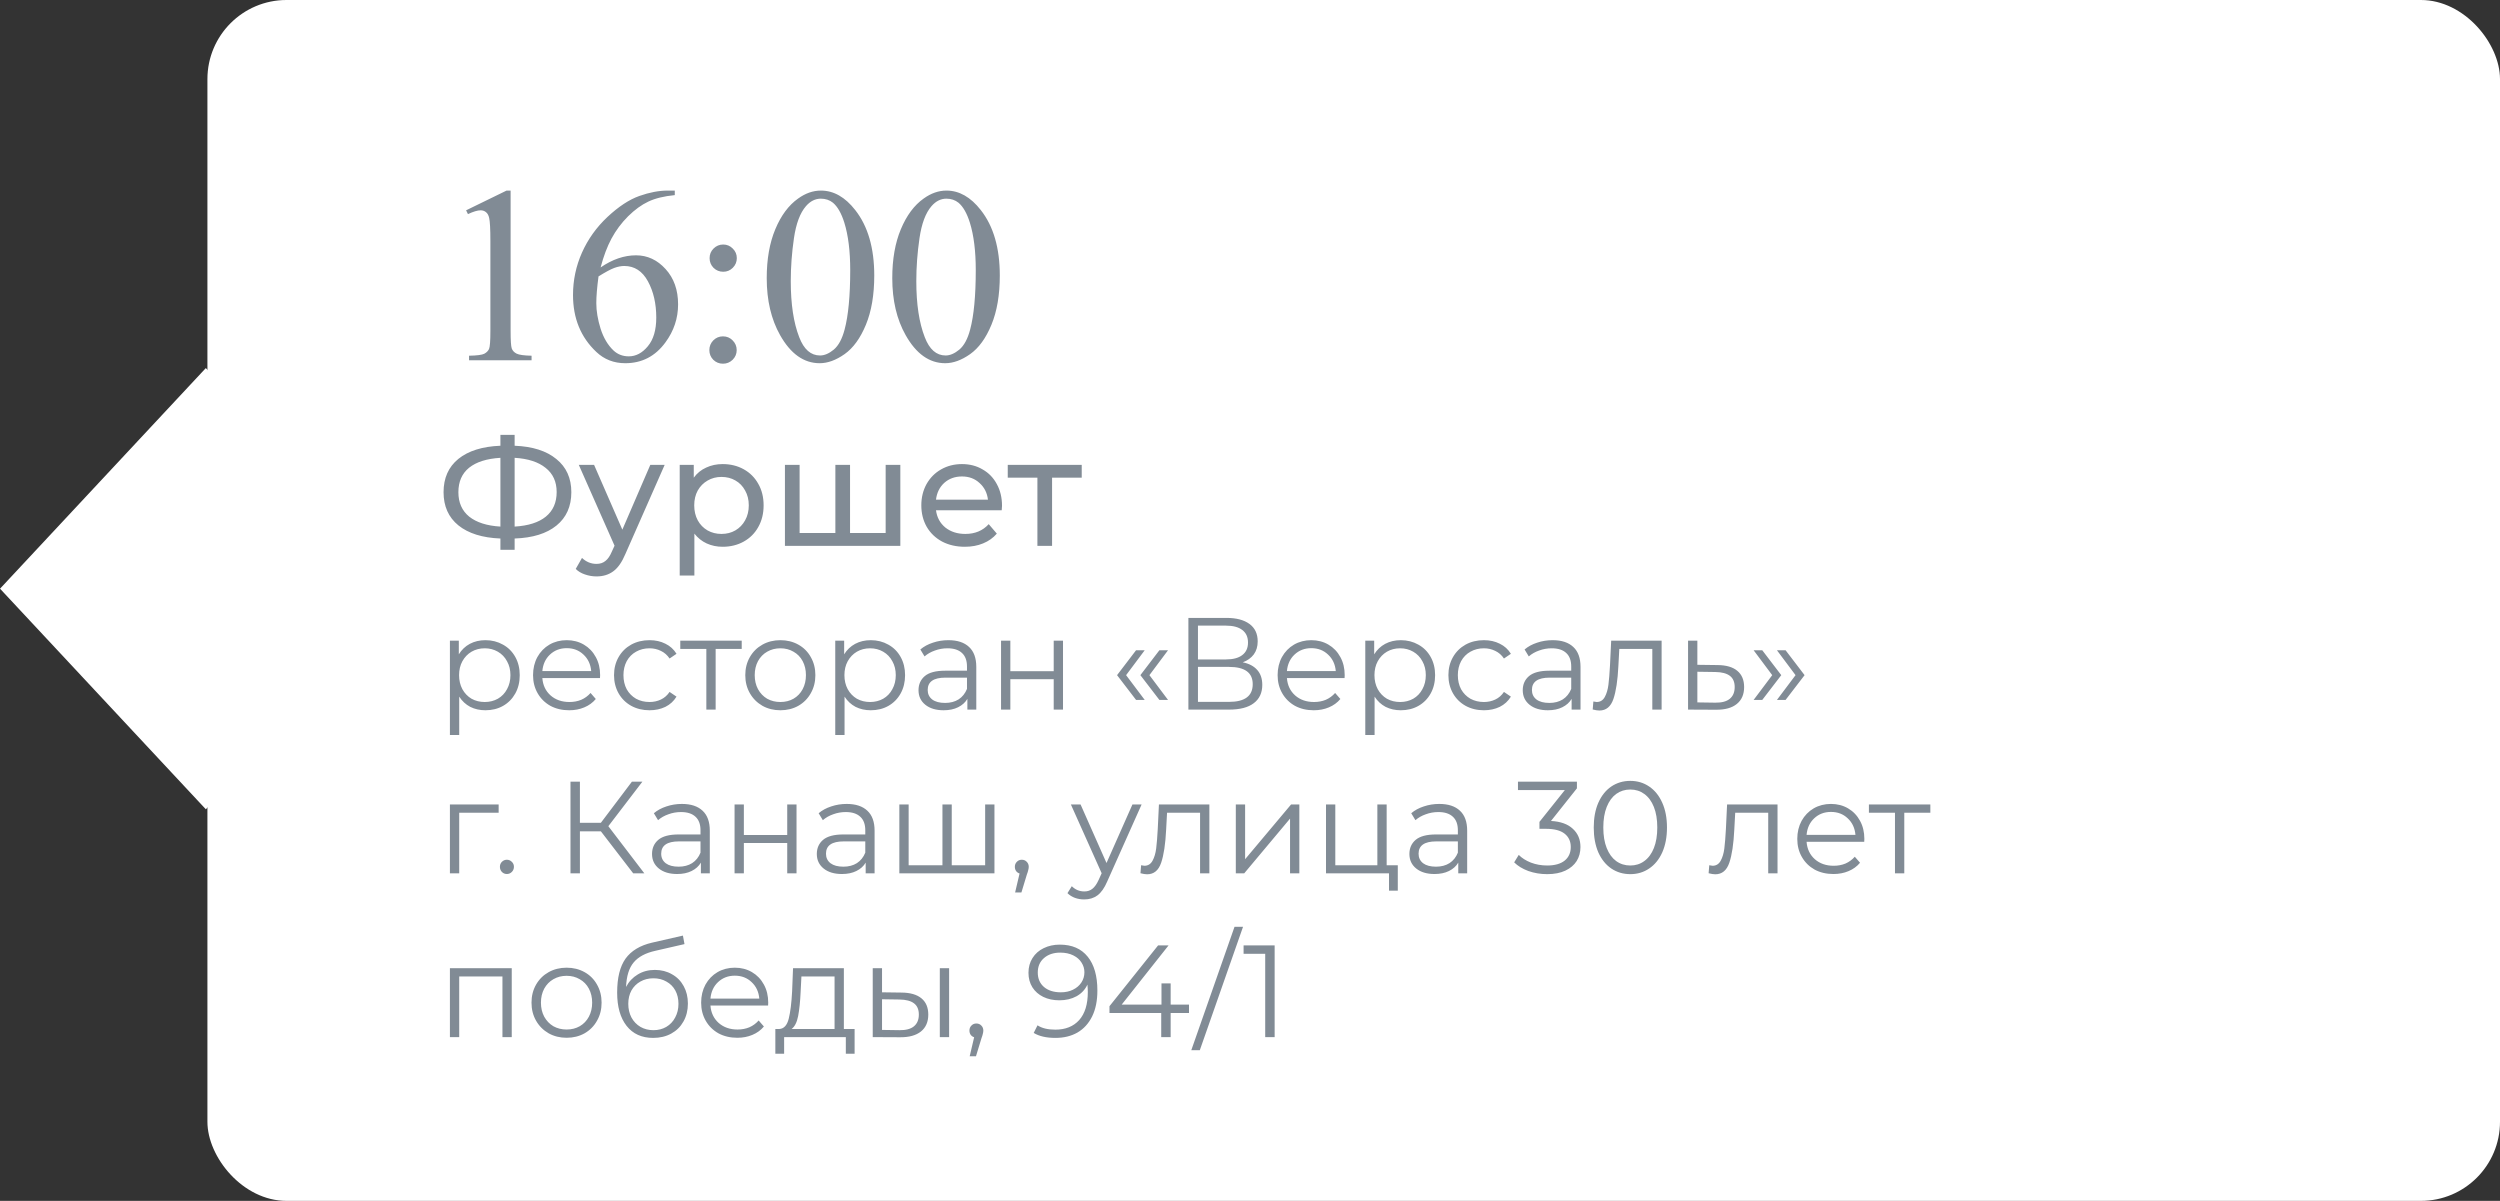
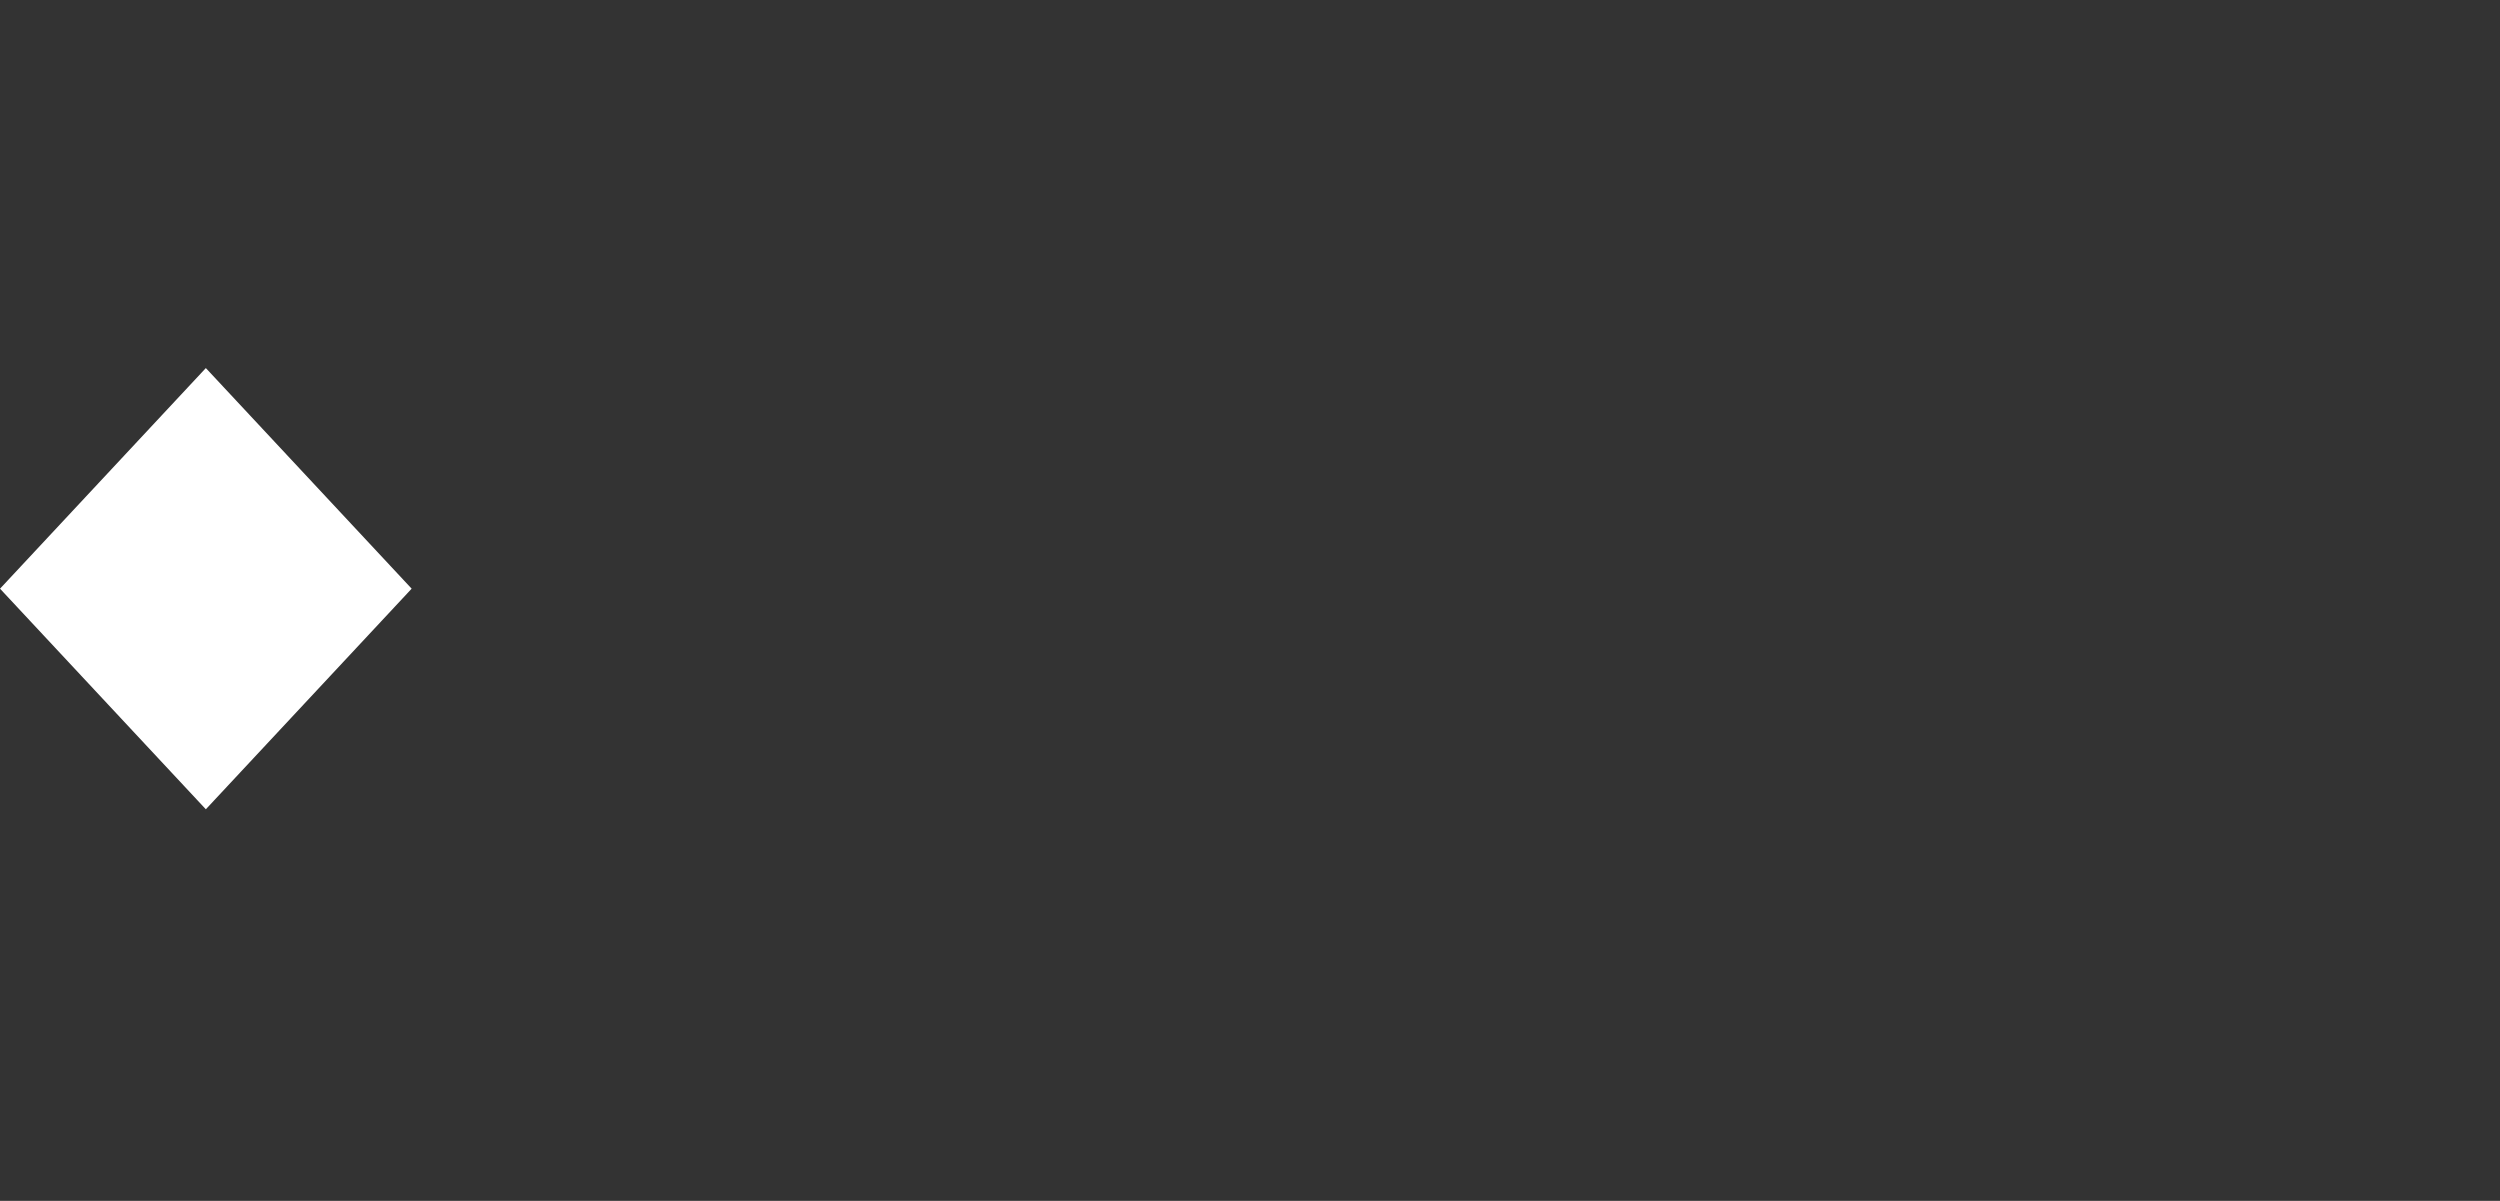
<svg xmlns="http://www.w3.org/2000/svg" width="229" height="110" viewBox="0 0 229 110" fill="none">
  <rect x="0" y="0" width="229" height="110" fill="#333333" stroke="none" />
-   <rect x="19" width="210" height="110" rx="7.247" fill="white" />
  <rect width="27.643" height="27.643" transform="matrix(0.682 0.731 -0.682 0.731 18.855 33.716)" fill="white" />
-   <path d="M42.695 19.265L46.401 17.457H46.772V30.316C46.772 31.169 46.806 31.701 46.873 31.911C46.948 32.12 47.098 32.281 47.322 32.394C47.547 32.506 48.004 32.569 48.692 32.584V33H42.965V32.584C43.684 32.569 44.148 32.51 44.357 32.405C44.567 32.292 44.713 32.147 44.795 31.967C44.878 31.78 44.919 31.229 44.919 30.316V22.095C44.919 20.987 44.882 20.276 44.807 19.961C44.754 19.722 44.657 19.546 44.515 19.434C44.38 19.321 44.215 19.265 44.02 19.265C43.743 19.265 43.358 19.381 42.864 19.613L42.695 19.265ZM61.81 17.457V17.873C60.821 17.97 60.013 18.168 59.384 18.468C58.762 18.76 58.145 19.209 57.531 19.815C56.924 20.422 56.419 21.099 56.015 21.848C55.618 22.589 55.285 23.473 55.015 24.498C56.093 23.757 57.175 23.387 58.261 23.387C59.301 23.387 60.204 23.806 60.967 24.645C61.731 25.483 62.113 26.561 62.113 27.879C62.113 29.152 61.727 30.312 60.956 31.36C60.028 32.633 58.8 33.27 57.273 33.27C56.232 33.27 55.348 32.925 54.622 32.236C53.2 30.896 52.488 29.159 52.488 27.025C52.488 25.663 52.762 24.367 53.308 23.14C53.855 21.912 54.633 20.822 55.644 19.872C56.662 18.921 57.636 18.281 58.564 17.951C59.492 17.622 60.357 17.457 61.158 17.457H61.81ZM54.824 25.318C54.69 26.329 54.622 27.145 54.622 27.767C54.622 28.485 54.753 29.268 55.015 30.114C55.285 30.952 55.681 31.619 56.206 32.113C56.587 32.465 57.052 32.641 57.598 32.641C58.249 32.641 58.83 32.334 59.339 31.72C59.855 31.106 60.114 30.23 60.114 29.092C60.114 27.811 59.859 26.703 59.35 25.768C58.841 24.832 58.118 24.364 57.183 24.364C56.898 24.364 56.591 24.424 56.262 24.544C55.94 24.663 55.461 24.922 54.824 25.318ZM66.246 22.398C66.59 22.398 66.882 22.522 67.122 22.769C67.369 23.009 67.492 23.301 67.492 23.645C67.492 23.989 67.369 24.285 67.122 24.532C66.882 24.772 66.59 24.892 66.246 24.892C65.901 24.892 65.606 24.772 65.358 24.532C65.119 24.285 64.999 23.989 64.999 23.645C64.999 23.301 65.119 23.009 65.358 22.769C65.606 22.522 65.901 22.398 66.246 22.398ZM66.223 30.81C66.575 30.81 66.871 30.934 67.11 31.181C67.357 31.428 67.481 31.724 67.481 32.068C67.481 32.412 67.357 32.708 67.11 32.955C66.863 33.195 66.567 33.315 66.223 33.315C65.879 33.315 65.583 33.195 65.336 32.955C65.096 32.708 64.977 32.412 64.977 32.068C64.977 31.724 65.096 31.428 65.336 31.181C65.583 30.934 65.879 30.81 66.223 30.81ZM70.232 25.476C70.232 23.739 70.495 22.245 71.019 20.995C71.543 19.737 72.239 18.801 73.107 18.187C73.781 17.7 74.478 17.457 75.196 17.457C76.364 17.457 77.412 18.052 78.341 19.243C79.501 20.718 80.082 22.717 80.082 25.24C80.082 27.007 79.827 28.508 79.318 29.743C78.809 30.979 78.157 31.877 77.364 32.438C76.578 32.992 75.818 33.27 75.084 33.27C73.632 33.27 72.422 32.412 71.457 30.698C70.641 29.253 70.232 27.512 70.232 25.476ZM72.434 25.756C72.434 27.853 72.692 29.564 73.209 30.889C73.635 32.004 74.272 32.562 75.118 32.562C75.522 32.562 75.941 32.382 76.376 32.023C76.81 31.656 77.139 31.046 77.364 30.192C77.708 28.905 77.88 27.089 77.88 24.746C77.88 23.009 77.701 21.56 77.341 20.399C77.072 19.538 76.724 18.928 76.297 18.569C75.99 18.322 75.619 18.198 75.185 18.198C74.676 18.198 74.223 18.427 73.826 18.883C73.287 19.505 72.92 20.482 72.726 21.814C72.531 23.147 72.434 24.461 72.434 25.756ZM81.732 25.476C81.732 23.739 81.995 22.245 82.519 20.995C83.043 19.737 83.739 18.801 84.607 18.187C85.281 17.7 85.978 17.457 86.696 17.457C87.864 17.457 88.912 18.052 89.841 19.243C91.001 20.718 91.582 22.717 91.582 25.24C91.582 27.007 91.327 28.508 90.818 29.743C90.309 30.979 89.657 31.877 88.864 32.438C88.078 32.992 87.318 33.27 86.584 33.27C85.132 33.27 83.922 32.412 82.957 30.698C82.141 29.253 81.732 27.512 81.732 25.476ZM83.934 25.756C83.934 27.853 84.192 29.564 84.709 30.889C85.135 32.004 85.772 32.562 86.618 32.562C87.022 32.562 87.441 32.382 87.876 32.023C88.31 31.656 88.639 31.046 88.864 30.192C89.208 28.905 89.38 27.089 89.38 24.746C89.38 23.009 89.201 21.56 88.841 20.399C88.572 19.538 88.224 18.928 87.797 18.569C87.49 18.322 87.119 18.198 86.685 18.198C86.176 18.198 85.723 18.427 85.326 18.883C84.787 19.505 84.42 20.482 84.226 21.814C84.031 23.147 83.934 24.461 83.934 25.756ZM52.334 45.086C52.334 46.383 51.881 47.401 50.976 48.138C50.071 48.875 48.792 49.272 47.14 49.328V50.364H45.838V49.328C44.186 49.263 42.903 48.861 41.988 48.124C41.083 47.387 40.63 46.374 40.63 45.086C40.63 43.789 41.083 42.771 41.988 42.034C42.903 41.297 44.186 40.895 45.838 40.83V39.836H47.14V40.83C48.783 40.895 50.057 41.301 50.962 42.048C51.877 42.785 52.334 43.798 52.334 45.086ZM47.14 48.236C48.391 48.161 49.343 47.858 49.996 47.326C50.659 46.785 50.99 46.033 50.99 45.072C50.99 44.129 50.654 43.392 49.982 42.86C49.319 42.319 48.372 42.011 47.14 41.936V48.236ZM41.988 45.086C41.988 46.038 42.319 46.785 42.982 47.326C43.654 47.858 44.606 48.161 45.838 48.236V41.936C44.587 42.011 43.631 42.314 42.968 42.846C42.315 43.378 41.988 44.125 41.988 45.086ZM60.885 42.58L57.287 50.742C56.97 51.498 56.596 52.03 56.167 52.338C55.747 52.646 55.238 52.8 54.641 52.8C54.277 52.8 53.922 52.739 53.577 52.618C53.241 52.506 52.961 52.338 52.737 52.114L53.311 51.106C53.694 51.47 54.137 51.652 54.641 51.652C54.968 51.652 55.238 51.563 55.453 51.386C55.677 51.218 55.878 50.924 56.055 50.504L56.293 49.986L53.017 42.58H54.417L57.007 48.516L59.569 42.58H60.885ZM66.195 42.51C66.914 42.51 67.558 42.669 68.127 42.986C68.696 43.303 69.14 43.747 69.457 44.316C69.784 44.885 69.947 45.543 69.947 46.29C69.947 47.037 69.784 47.699 69.457 48.278C69.14 48.847 68.696 49.291 68.127 49.608C67.558 49.925 66.914 50.084 66.195 50.084C65.663 50.084 65.173 49.981 64.725 49.776C64.286 49.571 63.913 49.272 63.605 48.88V52.716H62.261V42.58H63.549V43.756C63.848 43.345 64.226 43.037 64.683 42.832C65.14 42.617 65.644 42.51 66.195 42.51ZM66.083 48.908C66.559 48.908 66.984 48.801 67.357 48.586C67.74 48.362 68.038 48.054 68.253 47.662C68.477 47.261 68.589 46.803 68.589 46.29C68.589 45.777 68.477 45.324 68.253 44.932C68.038 44.531 67.74 44.223 67.357 44.008C66.984 43.793 66.559 43.686 66.083 43.686C65.616 43.686 65.192 43.798 64.809 44.022C64.436 44.237 64.137 44.54 63.913 44.932C63.698 45.324 63.591 45.777 63.591 46.29C63.591 46.803 63.698 47.261 63.913 47.662C64.128 48.054 64.426 48.362 64.809 48.586C65.192 48.801 65.616 48.908 66.083 48.908ZM82.47 42.58V50H71.9V42.58H73.244V48.824H76.52V42.58H77.864V48.824H81.126V42.58H82.47ZM91.785 46.332C91.785 46.435 91.776 46.57 91.757 46.738H85.737C85.821 47.391 86.106 47.919 86.591 48.32C87.086 48.712 87.697 48.908 88.425 48.908C89.312 48.908 90.026 48.609 90.567 48.012L91.309 48.88C90.973 49.272 90.553 49.571 90.049 49.776C89.555 49.981 88.999 50.084 88.383 50.084C87.599 50.084 86.904 49.925 86.297 49.608C85.691 49.281 85.219 48.829 84.883 48.25C84.557 47.671 84.393 47.018 84.393 46.29C84.393 45.571 84.552 44.923 84.869 44.344C85.196 43.765 85.639 43.317 86.199 43C86.769 42.673 87.408 42.51 88.117 42.51C88.827 42.51 89.457 42.673 90.007 43C90.567 43.317 91.001 43.765 91.309 44.344C91.627 44.923 91.785 45.585 91.785 46.332ZM88.117 43.644C87.473 43.644 86.932 43.84 86.493 44.232C86.064 44.624 85.812 45.137 85.737 45.772H90.497C90.423 45.147 90.166 44.638 89.727 44.246C89.298 43.845 88.761 43.644 88.117 43.644ZM99.086 43.756H96.37V50H95.026V43.756H92.31V42.58H99.086V43.756ZM44.464 58.64C45.056 58.64 45.592 58.776 46.072 59.048C46.552 59.312 46.928 59.688 47.2 60.176C47.472 60.664 47.608 61.22 47.608 61.844C47.608 62.476 47.472 63.036 47.2 63.524C46.928 64.012 46.552 64.392 46.072 64.664C45.6 64.928 45.064 65.06 44.464 65.06C43.952 65.06 43.488 64.956 43.072 64.748C42.664 64.532 42.328 64.22 42.064 63.812V67.328H41.212V58.688H42.028V59.936C42.284 59.52 42.62 59.2 43.036 58.976C43.46 58.752 43.936 58.64 44.464 58.64ZM44.404 64.304C44.844 64.304 45.244 64.204 45.604 64.004C45.964 63.796 46.244 63.504 46.444 63.128C46.652 62.752 46.756 62.324 46.756 61.844C46.756 61.364 46.652 60.94 46.444 60.572C46.244 60.196 45.964 59.904 45.604 59.696C45.244 59.488 44.844 59.384 44.404 59.384C43.956 59.384 43.552 59.488 43.192 59.696C42.84 59.904 42.56 60.196 42.352 60.572C42.152 60.94 42.052 61.364 42.052 61.844C42.052 62.324 42.152 62.752 42.352 63.128C42.56 63.504 42.84 63.796 43.192 64.004C43.552 64.204 43.956 64.304 44.404 64.304ZM54.959 62.108H49.679C49.727 62.764 49.979 63.296 50.435 63.704C50.891 64.104 51.467 64.304 52.163 64.304C52.555 64.304 52.915 64.236 53.243 64.1C53.571 63.956 53.855 63.748 54.095 63.476L54.575 64.028C54.295 64.364 53.943 64.62 53.519 64.796C53.103 64.972 52.643 65.06 52.139 65.06C51.491 65.06 50.915 64.924 50.411 64.652C49.915 64.372 49.527 63.988 49.247 63.5C48.967 63.012 48.827 62.46 48.827 61.844C48.827 61.228 48.959 60.676 49.223 60.188C49.495 59.7 49.863 59.32 50.327 59.048C50.799 58.776 51.327 58.64 51.911 58.64C52.495 58.64 53.019 58.776 53.483 59.048C53.947 59.32 54.311 59.7 54.575 60.188C54.839 60.668 54.971 61.22 54.971 61.844L54.959 62.108ZM51.911 59.372C51.303 59.372 50.791 59.568 50.375 59.96C49.967 60.344 49.735 60.848 49.679 61.472H54.155C54.099 60.848 53.863 60.344 53.447 59.96C53.039 59.568 52.527 59.372 51.911 59.372ZM59.496 65.06C58.873 65.06 58.312 64.924 57.816 64.652C57.328 64.38 56.944 64 56.664 63.512C56.385 63.016 56.245 62.46 56.245 61.844C56.245 61.228 56.385 60.676 56.664 60.188C56.944 59.7 57.328 59.32 57.816 59.048C58.312 58.776 58.873 58.64 59.496 58.64C60.041 58.64 60.525 58.748 60.949 58.964C61.38 59.172 61.721 59.48 61.968 59.888L61.333 60.32C61.124 60.008 60.861 59.776 60.541 59.624C60.221 59.464 59.873 59.384 59.496 59.384C59.041 59.384 58.629 59.488 58.261 59.696C57.901 59.896 57.617 60.184 57.408 60.56C57.209 60.936 57.108 61.364 57.108 61.844C57.108 62.332 57.209 62.764 57.408 63.14C57.617 63.508 57.901 63.796 58.261 64.004C58.629 64.204 59.041 64.304 59.496 64.304C59.873 64.304 60.221 64.228 60.541 64.076C60.861 63.924 61.124 63.692 61.333 63.38L61.968 63.812C61.721 64.22 61.38 64.532 60.949 64.748C60.517 64.956 60.032 65.06 59.496 65.06ZM67.941 59.444H65.553V65H64.701V59.444H62.313V58.688H67.941V59.444ZM71.484 65.06C70.876 65.06 70.328 64.924 69.84 64.652C69.352 64.372 68.968 63.988 68.688 63.5C68.408 63.012 68.268 62.46 68.268 61.844C68.268 61.228 68.408 60.676 68.688 60.188C68.968 59.7 69.352 59.32 69.84 59.048C70.328 58.776 70.876 58.64 71.484 58.64C72.092 58.64 72.64 58.776 73.128 59.048C73.616 59.32 73.996 59.7 74.268 60.188C74.548 60.676 74.688 61.228 74.688 61.844C74.688 62.46 74.548 63.012 74.268 63.5C73.996 63.988 73.616 64.372 73.128 64.652C72.64 64.924 72.092 65.06 71.484 65.06ZM71.484 64.304C71.932 64.304 72.332 64.204 72.684 64.004C73.044 63.796 73.324 63.504 73.524 63.128C73.724 62.752 73.824 62.324 73.824 61.844C73.824 61.364 73.724 60.936 73.524 60.56C73.324 60.184 73.044 59.896 72.684 59.696C72.332 59.488 71.932 59.384 71.484 59.384C71.036 59.384 70.632 59.488 70.272 59.696C69.92 59.896 69.64 60.184 69.432 60.56C69.232 60.936 69.132 61.364 69.132 61.844C69.132 62.324 69.232 62.752 69.432 63.128C69.64 63.504 69.92 63.796 70.272 64.004C70.632 64.204 71.036 64.304 71.484 64.304ZM79.761 58.64C80.353 58.64 80.889 58.776 81.369 59.048C81.849 59.312 82.225 59.688 82.497 60.176C82.769 60.664 82.905 61.22 82.905 61.844C82.905 62.476 82.769 63.036 82.497 63.524C82.225 64.012 81.849 64.392 81.369 64.664C80.897 64.928 80.361 65.06 79.761 65.06C79.249 65.06 78.785 64.956 78.369 64.748C77.961 64.532 77.625 64.22 77.361 63.812V67.328H76.509V58.688H77.325V59.936C77.581 59.52 77.917 59.2 78.333 58.976C78.757 58.752 79.233 58.64 79.761 58.64ZM79.701 64.304C80.141 64.304 80.541 64.204 80.901 64.004C81.261 63.796 81.541 63.504 81.741 63.128C81.949 62.752 82.053 62.324 82.053 61.844C82.053 61.364 81.949 60.94 81.741 60.572C81.541 60.196 81.261 59.904 80.901 59.696C80.541 59.488 80.141 59.384 79.701 59.384C79.253 59.384 78.849 59.488 78.489 59.696C78.137 59.904 77.857 60.196 77.649 60.572C77.449 60.94 77.349 61.364 77.349 61.844C77.349 62.324 77.449 62.752 77.649 63.128C77.857 63.504 78.137 63.796 78.489 64.004C78.849 64.204 79.253 64.304 79.701 64.304ZM86.872 58.64C87.696 58.64 88.328 58.848 88.768 59.264C89.208 59.672 89.428 60.28 89.428 61.088V65H88.612V64.016C88.42 64.344 88.136 64.6 87.76 64.784C87.392 64.968 86.952 65.06 86.44 65.06C85.736 65.06 85.176 64.892 84.76 64.556C84.344 64.22 84.136 63.776 84.136 63.224C84.136 62.688 84.328 62.256 84.712 61.928C85.104 61.6 85.724 61.436 86.572 61.436H88.576V61.052C88.576 60.508 88.424 60.096 88.12 59.816C87.816 59.528 87.372 59.384 86.788 59.384C86.388 59.384 86.004 59.452 85.636 59.588C85.268 59.716 84.952 59.896 84.688 60.128L84.304 59.492C84.624 59.22 85.008 59.012 85.456 58.868C85.904 58.716 86.376 58.64 86.872 58.64ZM86.572 64.388C87.052 64.388 87.464 64.28 87.808 64.064C88.152 63.84 88.408 63.52 88.576 63.104V62.072H86.596C85.516 62.072 84.976 62.448 84.976 63.2C84.976 63.568 85.116 63.86 85.396 64.076C85.676 64.284 86.068 64.388 86.572 64.388ZM91.696 58.688H92.548V61.484H96.52V58.688H97.372V65H96.52V62.216H92.548V65H91.696V58.688ZM102.323 61.844L104.063 59.564H104.855L103.151 61.844L104.855 64.112H104.063L102.323 61.844ZM104.459 61.844L106.199 59.564H106.991L105.287 61.844L106.991 64.112H106.199L104.459 61.844ZM113.837 60.668C114.421 60.788 114.865 61.024 115.169 61.376C115.473 61.72 115.625 62.172 115.625 62.732C115.625 63.46 115.365 64.02 114.845 64.412C114.333 64.804 113.577 65 112.577 65H108.857V56.6H112.349C113.245 56.6 113.945 56.784 114.449 57.152C114.953 57.52 115.205 58.052 115.205 58.748C115.205 59.22 115.085 59.62 114.845 59.948C114.605 60.268 114.269 60.508 113.837 60.668ZM109.733 60.404H112.301C112.949 60.404 113.445 60.272 113.789 60.008C114.141 59.744 114.317 59.36 114.317 58.856C114.317 58.352 114.141 57.968 113.789 57.704C113.445 57.44 112.949 57.308 112.301 57.308H109.733V60.404ZM112.577 64.292C114.025 64.292 114.749 63.752 114.749 62.672C114.749 61.616 114.025 61.088 112.577 61.088H109.733V64.292H112.577ZM123.162 62.108H117.882C117.93 62.764 118.182 63.296 118.638 63.704C119.094 64.104 119.67 64.304 120.366 64.304C120.758 64.304 121.118 64.236 121.446 64.1C121.774 63.956 122.058 63.748 122.298 63.476L122.778 64.028C122.498 64.364 122.146 64.62 121.722 64.796C121.306 64.972 120.846 65.06 120.342 65.06C119.694 65.06 119.118 64.924 118.614 64.652C118.118 64.372 117.73 63.988 117.45 63.5C117.17 63.012 117.03 62.46 117.03 61.844C117.03 61.228 117.162 60.676 117.426 60.188C117.698 59.7 118.066 59.32 118.53 59.048C119.002 58.776 119.53 58.64 120.114 58.64C120.698 58.64 121.222 58.776 121.686 59.048C122.15 59.32 122.514 59.7 122.778 60.188C123.042 60.668 123.174 61.22 123.174 61.844L123.162 62.108ZM120.114 59.372C119.506 59.372 118.994 59.568 118.578 59.96C118.17 60.344 117.938 60.848 117.882 61.472H122.358C122.302 60.848 122.066 60.344 121.65 59.96C121.242 59.568 120.73 59.372 120.114 59.372ZM128.312 58.64C128.904 58.64 129.44 58.776 129.92 59.048C130.4 59.312 130.776 59.688 131.048 60.176C131.32 60.664 131.456 61.22 131.456 61.844C131.456 62.476 131.32 63.036 131.048 63.524C130.776 64.012 130.4 64.392 129.92 64.664C129.448 64.928 128.912 65.06 128.312 65.06C127.8 65.06 127.336 64.956 126.92 64.748C126.512 64.532 126.176 64.22 125.912 63.812V67.328H125.06V58.688H125.876V59.936C126.132 59.52 126.468 59.2 126.884 58.976C127.308 58.752 127.784 58.64 128.312 58.64ZM128.252 64.304C128.692 64.304 129.092 64.204 129.452 64.004C129.812 63.796 130.092 63.504 130.292 63.128C130.5 62.752 130.604 62.324 130.604 61.844C130.604 61.364 130.5 60.94 130.292 60.572C130.092 60.196 129.812 59.904 129.452 59.696C129.092 59.488 128.692 59.384 128.252 59.384C127.804 59.384 127.4 59.488 127.04 59.696C126.688 59.904 126.408 60.196 126.2 60.572C126 60.94 125.9 61.364 125.9 61.844C125.9 62.324 126 62.752 126.2 63.128C126.408 63.504 126.688 63.796 127.04 64.004C127.4 64.204 127.804 64.304 128.252 64.304ZM135.926 65.06C135.302 65.06 134.742 64.924 134.246 64.652C133.758 64.38 133.374 64 133.094 63.512C132.814 63.016 132.674 62.46 132.674 61.844C132.674 61.228 132.814 60.676 133.094 60.188C133.374 59.7 133.758 59.32 134.246 59.048C134.742 58.776 135.302 58.64 135.926 58.64C136.47 58.64 136.954 58.748 137.378 58.964C137.81 59.172 138.15 59.48 138.398 59.888L137.762 60.32C137.554 60.008 137.29 59.776 136.97 59.624C136.65 59.464 136.302 59.384 135.926 59.384C135.47 59.384 135.058 59.488 134.69 59.696C134.33 59.896 134.046 60.184 133.838 60.56C133.638 60.936 133.538 61.364 133.538 61.844C133.538 62.332 133.638 62.764 133.838 63.14C134.046 63.508 134.33 63.796 134.69 64.004C135.058 64.204 135.47 64.304 135.926 64.304C136.302 64.304 136.65 64.228 136.97 64.076C137.29 63.924 137.554 63.692 137.762 63.38L138.398 63.812C138.15 64.22 137.81 64.532 137.378 64.748C136.946 64.956 136.462 65.06 135.926 65.06ZM142.22 58.64C143.044 58.64 143.676 58.848 144.116 59.264C144.556 59.672 144.776 60.28 144.776 61.088V65H143.96V64.016C143.768 64.344 143.484 64.6 143.108 64.784C142.74 64.968 142.3 65.06 141.788 65.06C141.084 65.06 140.524 64.892 140.108 64.556C139.692 64.22 139.484 63.776 139.484 63.224C139.484 62.688 139.676 62.256 140.06 61.928C140.452 61.6 141.072 61.436 141.92 61.436H143.924V61.052C143.924 60.508 143.772 60.096 143.468 59.816C143.164 59.528 142.72 59.384 142.136 59.384C141.736 59.384 141.352 59.452 140.984 59.588C140.616 59.716 140.3 59.896 140.036 60.128L139.652 59.492C139.972 59.22 140.356 59.012 140.804 58.868C141.252 58.716 141.724 58.64 142.22 58.64ZM141.92 64.388C142.4 64.388 142.812 64.28 143.156 64.064C143.5 63.84 143.756 63.52 143.924 63.104V62.072H141.944C140.864 62.072 140.324 62.448 140.324 63.2C140.324 63.568 140.464 63.86 140.744 64.076C141.024 64.284 141.416 64.388 141.92 64.388ZM152.204 58.688V65H151.352V59.444H148.328L148.244 61.004C148.18 62.316 148.028 63.324 147.788 64.028C147.548 64.732 147.12 65.084 146.504 65.084C146.336 65.084 146.132 65.052 145.892 64.988L145.952 64.256C146.096 64.288 146.196 64.304 146.252 64.304C146.58 64.304 146.828 64.152 146.996 63.848C147.164 63.544 147.276 63.168 147.332 62.72C147.388 62.272 147.436 61.68 147.476 60.944L147.584 58.688H152.204ZM157.338 60.92C158.13 60.928 158.73 61.104 159.138 61.448C159.554 61.792 159.762 62.288 159.762 62.936C159.762 63.608 159.538 64.124 159.09 64.484C158.65 64.844 158.01 65.02 157.17 65.012L154.626 65V58.688H155.478V60.896L157.338 60.92ZM157.122 64.364C157.706 64.372 158.146 64.256 158.442 64.016C158.746 63.768 158.898 63.408 158.898 62.936C158.898 62.472 158.75 62.128 158.454 61.904C158.158 61.68 157.714 61.564 157.122 61.556L155.478 61.532V64.34L157.122 64.364ZM160.632 64.112L162.336 61.844L160.632 59.564H161.424L163.164 61.844L161.424 64.112H160.632ZM162.768 64.112L164.472 61.844L162.768 59.564H163.56L165.3 61.844L163.56 64.112H162.768ZM45.676 74.444H42.064V80H41.212V73.688H45.676V74.444ZM46.428 80.06C46.252 80.06 46.1 79.996 45.972 79.868C45.852 79.74 45.792 79.584 45.792 79.4C45.792 79.216 45.852 79.064 45.972 78.944C46.1 78.816 46.252 78.752 46.428 78.752C46.604 78.752 46.756 78.816 46.884 78.944C47.012 79.064 47.076 79.216 47.076 79.4C47.076 79.584 47.012 79.74 46.884 79.868C46.756 79.996 46.604 80.06 46.428 80.06ZM55.04 76.148H53.12V80H52.256V71.6H53.12V75.368H55.04L57.884 71.6H58.844L55.724 75.68L59.024 80H58.004L55.04 76.148ZM62.462 73.64C63.286 73.64 63.918 73.848 64.358 74.264C64.798 74.672 65.018 75.28 65.018 76.088V80H64.202V79.016C64.01 79.344 63.726 79.6 63.35 79.784C62.982 79.968 62.542 80.06 62.03 80.06C61.326 80.06 60.766 79.892 60.35 79.556C59.934 79.22 59.726 78.776 59.726 78.224C59.726 77.688 59.918 77.256 60.302 76.928C60.694 76.6 61.314 76.436 62.162 76.436H64.166V76.052C64.166 75.508 64.014 75.096 63.71 74.816C63.406 74.528 62.962 74.384 62.378 74.384C61.978 74.384 61.594 74.452 61.226 74.588C60.858 74.716 60.542 74.896 60.278 75.128L59.894 74.492C60.214 74.22 60.598 74.012 61.046 73.868C61.494 73.716 61.966 73.64 62.462 73.64ZM62.162 79.388C62.642 79.388 63.054 79.28 63.398 79.064C63.742 78.84 63.998 78.52 64.166 78.104V77.072H62.186C61.106 77.072 60.566 77.448 60.566 78.2C60.566 78.568 60.706 78.86 60.986 79.076C61.266 79.284 61.658 79.388 62.162 79.388ZM67.286 73.688H68.138V76.484H72.11V73.688H72.962V80H72.11V77.216H68.138V80H67.286V73.688ZM77.556 73.64C78.38 73.64 79.012 73.848 79.452 74.264C79.892 74.672 80.112 75.28 80.112 76.088V80H79.296V79.016C79.104 79.344 78.82 79.6 78.444 79.784C78.076 79.968 77.636 80.06 77.124 80.06C76.42 80.06 75.86 79.892 75.444 79.556C75.028 79.22 74.82 78.776 74.82 78.224C74.82 77.688 75.012 77.256 75.396 76.928C75.788 76.6 76.408 76.436 77.256 76.436H79.26V76.052C79.26 75.508 79.108 75.096 78.804 74.816C78.5 74.528 78.056 74.384 77.472 74.384C77.072 74.384 76.688 74.452 76.32 74.588C75.952 74.716 75.636 74.896 75.372 75.128L74.988 74.492C75.308 74.22 75.692 74.012 76.14 73.868C76.588 73.716 77.06 73.64 77.556 73.64ZM77.256 79.388C77.736 79.388 78.148 79.28 78.492 79.064C78.836 78.84 79.092 78.52 79.26 78.104V77.072H77.28C76.2 77.072 75.66 77.448 75.66 78.2C75.66 78.568 75.8 78.86 76.08 79.076C76.36 79.284 76.752 79.388 77.256 79.388ZM91.092 73.688V80H82.38V73.688H83.232V79.256H86.328V73.688H87.18V79.256H90.24V73.688H91.092ZM93.597 78.752C93.781 78.752 93.933 78.816 94.052 78.944C94.172 79.064 94.233 79.216 94.233 79.4C94.233 79.496 94.216 79.6 94.184 79.712C94.16 79.824 94.121 79.952 94.064 80.096L93.561 81.752H92.984L93.392 80.012C93.264 79.972 93.16 79.9 93.081 79.796C93.001 79.684 92.96 79.552 92.96 79.4C92.96 79.216 93.02 79.064 93.141 78.944C93.26 78.816 93.412 78.752 93.597 78.752ZM104.572 73.688L101.416 80.756C101.16 81.348 100.864 81.768 100.528 82.016C100.192 82.264 99.788 82.388 99.316 82.388C99.012 82.388 98.728 82.34 98.464 82.244C98.2 82.148 97.972 82.004 97.78 81.812L98.176 81.176C98.496 81.496 98.88 81.656 99.328 81.656C99.616 81.656 99.86 81.576 100.06 81.416C100.268 81.256 100.46 80.984 100.636 80.6L100.912 79.988L98.092 73.688H98.98L101.356 79.052L103.732 73.688H104.572ZM110.778 73.688V80H109.926V74.444H106.902L106.818 76.004C106.754 77.316 106.602 78.324 106.362 79.028C106.122 79.732 105.694 80.084 105.078 80.084C104.91 80.084 104.706 80.052 104.466 79.988L104.526 79.256C104.67 79.288 104.77 79.304 104.826 79.304C105.154 79.304 105.402 79.152 105.57 78.848C105.738 78.544 105.85 78.168 105.906 77.72C105.962 77.272 106.01 76.68 106.05 75.944L106.158 73.688H110.778ZM113.2 73.688H114.052V78.704L118.264 73.688H119.02V80H118.168V74.984L113.968 80H113.2V73.688ZM128.038 79.256V81.584H127.234V80H121.462V73.688H122.314V79.256H126.166V73.688H127.018V79.256H128.038ZM131.837 73.64C132.661 73.64 133.293 73.848 133.733 74.264C134.173 74.672 134.393 75.28 134.393 76.088V80H133.577V79.016C133.385 79.344 133.101 79.6 132.725 79.784C132.357 79.968 131.917 80.06 131.405 80.06C130.701 80.06 130.141 79.892 129.725 79.556C129.309 79.22 129.101 78.776 129.101 78.224C129.101 77.688 129.293 77.256 129.677 76.928C130.069 76.6 130.689 76.436 131.537 76.436H133.541V76.052C133.541 75.508 133.389 75.096 133.085 74.816C132.781 74.528 132.337 74.384 131.753 74.384C131.353 74.384 130.969 74.452 130.601 74.588C130.233 74.716 129.917 74.896 129.653 75.128L129.269 74.492C129.589 74.22 129.973 74.012 130.421 73.868C130.869 73.716 131.341 73.64 131.837 73.64ZM131.537 79.388C132.017 79.388 132.429 79.28 132.773 79.064C133.117 78.84 133.373 78.52 133.541 78.104V77.072H131.561C130.481 77.072 129.941 77.448 129.941 78.2C129.941 78.568 130.081 78.86 130.361 79.076C130.641 79.284 131.033 79.388 131.537 79.388ZM142.07 75.2C142.95 75.248 143.618 75.488 144.074 75.92C144.538 76.344 144.77 76.9 144.77 77.588C144.77 78.068 144.654 78.496 144.422 78.872C144.19 79.24 143.846 79.532 143.39 79.748C142.934 79.964 142.378 80.072 141.722 80.072C141.114 80.072 140.538 79.976 139.994 79.784C139.458 79.584 139.026 79.32 138.698 78.992L139.118 78.308C139.398 78.596 139.77 78.832 140.234 79.016C140.698 79.192 141.194 79.28 141.722 79.28C142.41 79.28 142.942 79.132 143.318 78.836C143.694 78.532 143.882 78.116 143.882 77.588C143.882 77.068 143.694 76.66 143.318 76.364C142.942 76.068 142.374 75.92 141.614 75.92H141.014V75.284L143.342 72.368H139.046V71.6H144.446V72.212L142.07 75.2ZM149.335 80.072C148.687 80.072 148.107 79.9 147.595 79.556C147.091 79.212 146.695 78.72 146.407 78.08C146.127 77.432 145.987 76.672 145.987 75.8C145.987 74.928 146.127 74.172 146.407 73.532C146.695 72.884 147.091 72.388 147.595 72.044C148.107 71.7 148.687 71.528 149.335 71.528C149.983 71.528 150.559 71.7 151.063 72.044C151.575 72.388 151.975 72.884 152.263 73.532C152.551 74.172 152.695 74.928 152.695 75.8C152.695 76.672 152.551 77.432 152.263 78.08C151.975 78.72 151.575 79.212 151.063 79.556C150.559 79.9 149.983 80.072 149.335 80.072ZM149.335 79.28C149.823 79.28 150.251 79.144 150.619 78.872C150.995 78.6 151.287 78.204 151.495 77.684C151.703 77.164 151.807 76.536 151.807 75.8C151.807 75.064 151.703 74.436 151.495 73.916C151.287 73.396 150.995 73 150.619 72.728C150.251 72.456 149.823 72.32 149.335 72.32C148.847 72.32 148.415 72.456 148.039 72.728C147.671 73 147.383 73.396 147.175 73.916C146.967 74.436 146.863 75.064 146.863 75.8C146.863 76.536 146.967 77.164 147.175 77.684C147.383 78.204 147.671 78.6 148.039 78.872C148.415 79.144 148.847 79.28 149.335 79.28ZM162.821 73.688V80H161.969V74.444H158.945L158.861 76.004C158.797 77.316 158.645 78.324 158.405 79.028C158.165 79.732 157.737 80.084 157.121 80.084C156.953 80.084 156.749 80.052 156.509 79.988L156.569 79.256C156.713 79.288 156.813 79.304 156.869 79.304C157.197 79.304 157.445 79.152 157.613 78.848C157.781 78.544 157.893 78.168 157.949 77.72C158.005 77.272 158.053 76.68 158.093 75.944L158.201 73.688H162.821ZM170.763 77.108H165.483C165.531 77.764 165.783 78.296 166.239 78.704C166.695 79.104 167.271 79.304 167.967 79.304C168.359 79.304 168.719 79.236 169.047 79.1C169.375 78.956 169.659 78.748 169.899 78.476L170.379 79.028C170.099 79.364 169.747 79.62 169.323 79.796C168.907 79.972 168.447 80.06 167.943 80.06C167.295 80.06 166.719 79.924 166.215 79.652C165.719 79.372 165.331 78.988 165.051 78.5C164.771 78.012 164.631 77.46 164.631 76.844C164.631 76.228 164.763 75.676 165.027 75.188C165.299 74.7 165.667 74.32 166.131 74.048C166.603 73.776 167.131 73.64 167.715 73.64C168.299 73.64 168.823 73.776 169.287 74.048C169.751 74.32 170.115 74.7 170.379 75.188C170.643 75.668 170.775 76.22 170.775 76.844L170.763 77.108ZM167.715 74.372C167.107 74.372 166.595 74.568 166.179 74.96C165.771 75.344 165.539 75.848 165.483 76.472H169.959C169.903 75.848 169.667 75.344 169.251 74.96C168.843 74.568 168.331 74.372 167.715 74.372ZM176.82 74.444H174.432V80H173.58V74.444H171.192V73.688H176.82V74.444ZM46.876 88.688V95H46.024V89.444H42.064V95H41.212V88.688H46.876ZM51.902 95.06C51.294 95.06 50.746 94.924 50.258 94.652C49.77 94.372 49.386 93.988 49.106 93.5C48.826 93.012 48.686 92.46 48.686 91.844C48.686 91.228 48.826 90.676 49.106 90.188C49.386 89.7 49.77 89.32 50.258 89.048C50.746 88.776 51.294 88.64 51.902 88.64C52.51 88.64 53.058 88.776 53.546 89.048C54.034 89.32 54.414 89.7 54.686 90.188C54.966 90.676 55.106 91.228 55.106 91.844C55.106 92.46 54.966 93.012 54.686 93.5C54.414 93.988 54.034 94.372 53.546 94.652C53.058 94.924 52.51 95.06 51.902 95.06ZM51.902 94.304C52.35 94.304 52.75 94.204 53.102 94.004C53.462 93.796 53.742 93.504 53.942 93.128C54.142 92.752 54.242 92.324 54.242 91.844C54.242 91.364 54.142 90.936 53.942 90.56C53.742 90.184 53.462 89.896 53.102 89.696C52.75 89.488 52.35 89.384 51.902 89.384C51.454 89.384 51.05 89.488 50.69 89.696C50.338 89.896 50.058 90.184 49.85 90.56C49.65 90.936 49.55 91.364 49.55 91.844C49.55 92.324 49.65 92.752 49.85 93.128C50.058 93.504 50.338 93.796 50.69 94.004C51.05 94.204 51.454 94.304 51.902 94.304ZM59.987 88.844C60.571 88.844 61.091 88.976 61.547 89.24C62.011 89.496 62.371 89.86 62.627 90.332C62.883 90.796 63.011 91.328 63.011 91.928C63.011 92.544 62.875 93.092 62.603 93.572C62.339 94.044 61.967 94.412 61.487 94.676C61.007 94.94 60.455 95.072 59.831 95.072C58.783 95.072 57.971 94.704 57.395 93.968C56.819 93.232 56.531 92.216 56.531 90.92C56.531 89.568 56.787 88.532 57.299 87.812C57.819 87.092 58.627 86.604 59.723 86.348L62.555 85.7L62.699 86.48L60.035 87.092C59.131 87.292 58.467 87.648 58.043 88.16C57.619 88.664 57.387 89.412 57.347 90.404C57.603 89.916 57.959 89.536 58.415 89.264C58.871 88.984 59.395 88.844 59.987 88.844ZM59.855 94.364C60.295 94.364 60.687 94.264 61.031 94.064C61.383 93.856 61.655 93.568 61.847 93.2C62.047 92.832 62.147 92.416 62.147 91.952C62.147 91.488 62.051 91.08 61.859 90.728C61.667 90.376 61.395 90.104 61.043 89.912C60.699 89.712 60.303 89.612 59.855 89.612C59.407 89.612 59.007 89.712 58.655 89.912C58.311 90.104 58.039 90.376 57.839 90.728C57.647 91.08 57.551 91.488 57.551 91.952C57.551 92.416 57.647 92.832 57.839 93.2C58.039 93.568 58.315 93.856 58.667 94.064C59.019 94.264 59.415 94.364 59.855 94.364ZM70.357 92.108H65.077C65.125 92.764 65.377 93.296 65.833 93.704C66.289 94.104 66.865 94.304 67.561 94.304C67.953 94.304 68.313 94.236 68.641 94.1C68.969 93.956 69.253 93.748 69.493 93.476L69.973 94.028C69.693 94.364 69.341 94.62 68.917 94.796C68.501 94.972 68.041 95.06 67.537 95.06C66.889 95.06 66.313 94.924 65.809 94.652C65.313 94.372 64.925 93.988 64.645 93.5C64.365 93.012 64.225 92.46 64.225 91.844C64.225 91.228 64.357 90.676 64.621 90.188C64.893 89.7 65.261 89.32 65.725 89.048C66.197 88.776 66.725 88.64 67.309 88.64C67.893 88.64 68.417 88.776 68.881 89.048C69.345 89.32 69.709 89.7 69.973 90.188C70.237 90.668 70.369 91.22 70.369 91.844L70.357 92.108ZM67.309 89.372C66.701 89.372 66.189 89.568 65.773 89.96C65.365 90.344 65.133 90.848 65.077 91.472H69.553C69.497 90.848 69.261 90.344 68.845 89.96C68.437 89.568 67.925 89.372 67.309 89.372ZM78.282 94.256V96.524H77.478V95H71.826V96.524H71.022V94.256H71.382C71.806 94.232 72.094 93.92 72.246 93.32C72.398 92.72 72.502 91.88 72.558 90.8L72.642 88.688H77.298V94.256H78.282ZM73.338 90.848C73.298 91.744 73.222 92.484 73.11 93.068C72.998 93.644 72.798 94.04 72.51 94.256H76.446V89.444H73.41L73.338 90.848ZM82.594 90.92C83.386 90.928 83.99 91.104 84.406 91.448C84.823 91.792 85.031 92.288 85.031 92.936C85.031 93.608 84.806 94.124 84.359 94.484C83.91 94.844 83.27 95.02 82.439 95.012L79.942 95V88.688H80.794V90.896L82.594 90.92ZM86.087 88.688H86.939V95H86.087V88.688ZM82.391 94.364C82.975 94.372 83.415 94.256 83.71 94.016C84.014 93.768 84.166 93.408 84.166 92.936C84.166 92.472 84.019 92.128 83.722 91.904C83.427 91.68 82.983 91.564 82.391 91.556L80.794 91.532V94.34L82.391 94.364ZM89.436 93.752C89.62 93.752 89.772 93.816 89.892 93.944C90.012 94.064 90.072 94.216 90.072 94.4C90.072 94.496 90.056 94.6 90.024 94.712C90 94.824 89.96 94.952 89.904 95.096L89.4 96.752H88.824L89.232 95.012C89.104 94.972 89 94.9 88.92 94.796C88.84 94.684 88.8 94.552 88.8 94.4C88.8 94.216 88.86 94.064 88.98 93.944C89.1 93.816 89.252 93.752 89.436 93.752ZM97.076 86.528C98.188 86.528 99.04 86.896 99.632 87.632C100.224 88.36 100.52 89.392 100.52 90.728C100.52 91.664 100.36 92.456 100.04 93.104C99.72 93.752 99.272 94.244 98.696 94.58C98.12 94.908 97.448 95.072 96.68 95.072C95.848 95.072 95.184 94.92 94.688 94.616L95.036 93.92C95.436 94.184 95.98 94.316 96.668 94.316C97.596 94.316 98.324 94.024 98.852 93.44C99.38 92.848 99.644 91.992 99.644 90.872C99.644 90.664 99.632 90.436 99.608 90.188C99.4 90.644 99.068 91 98.612 91.256C98.156 91.504 97.632 91.628 97.04 91.628C96.488 91.628 95.996 91.524 95.564 91.316C95.14 91.108 94.808 90.816 94.568 90.44C94.328 90.056 94.208 89.612 94.208 89.108C94.208 88.596 94.332 88.144 94.58 87.752C94.828 87.36 95.168 87.06 95.6 86.852C96.04 86.636 96.532 86.528 97.076 86.528ZM97.172 90.896C97.596 90.896 97.968 90.816 98.288 90.656C98.616 90.496 98.872 90.276 99.056 89.996C99.24 89.716 99.332 89.404 99.332 89.06C99.332 88.74 99.244 88.444 99.068 88.172C98.9 87.9 98.648 87.68 98.312 87.512C97.976 87.344 97.576 87.26 97.112 87.26C96.504 87.26 96.008 87.428 95.624 87.764C95.248 88.092 95.06 88.532 95.06 89.084C95.06 89.636 95.248 90.076 95.624 90.404C96.008 90.732 96.524 90.896 97.172 90.896ZM108.912 92.792H107.232V95H106.368V92.792H101.628V92.168L106.08 86.6H107.04L102.744 92.024H106.392V90.08H107.232V92.024H108.912V92.792ZM113.082 84.896H113.862L109.902 96.2H109.122L113.082 84.896ZM116.757 86.6V95H115.893V87.368H113.913V86.6H116.757Z" fill="#818B95" />
</svg>